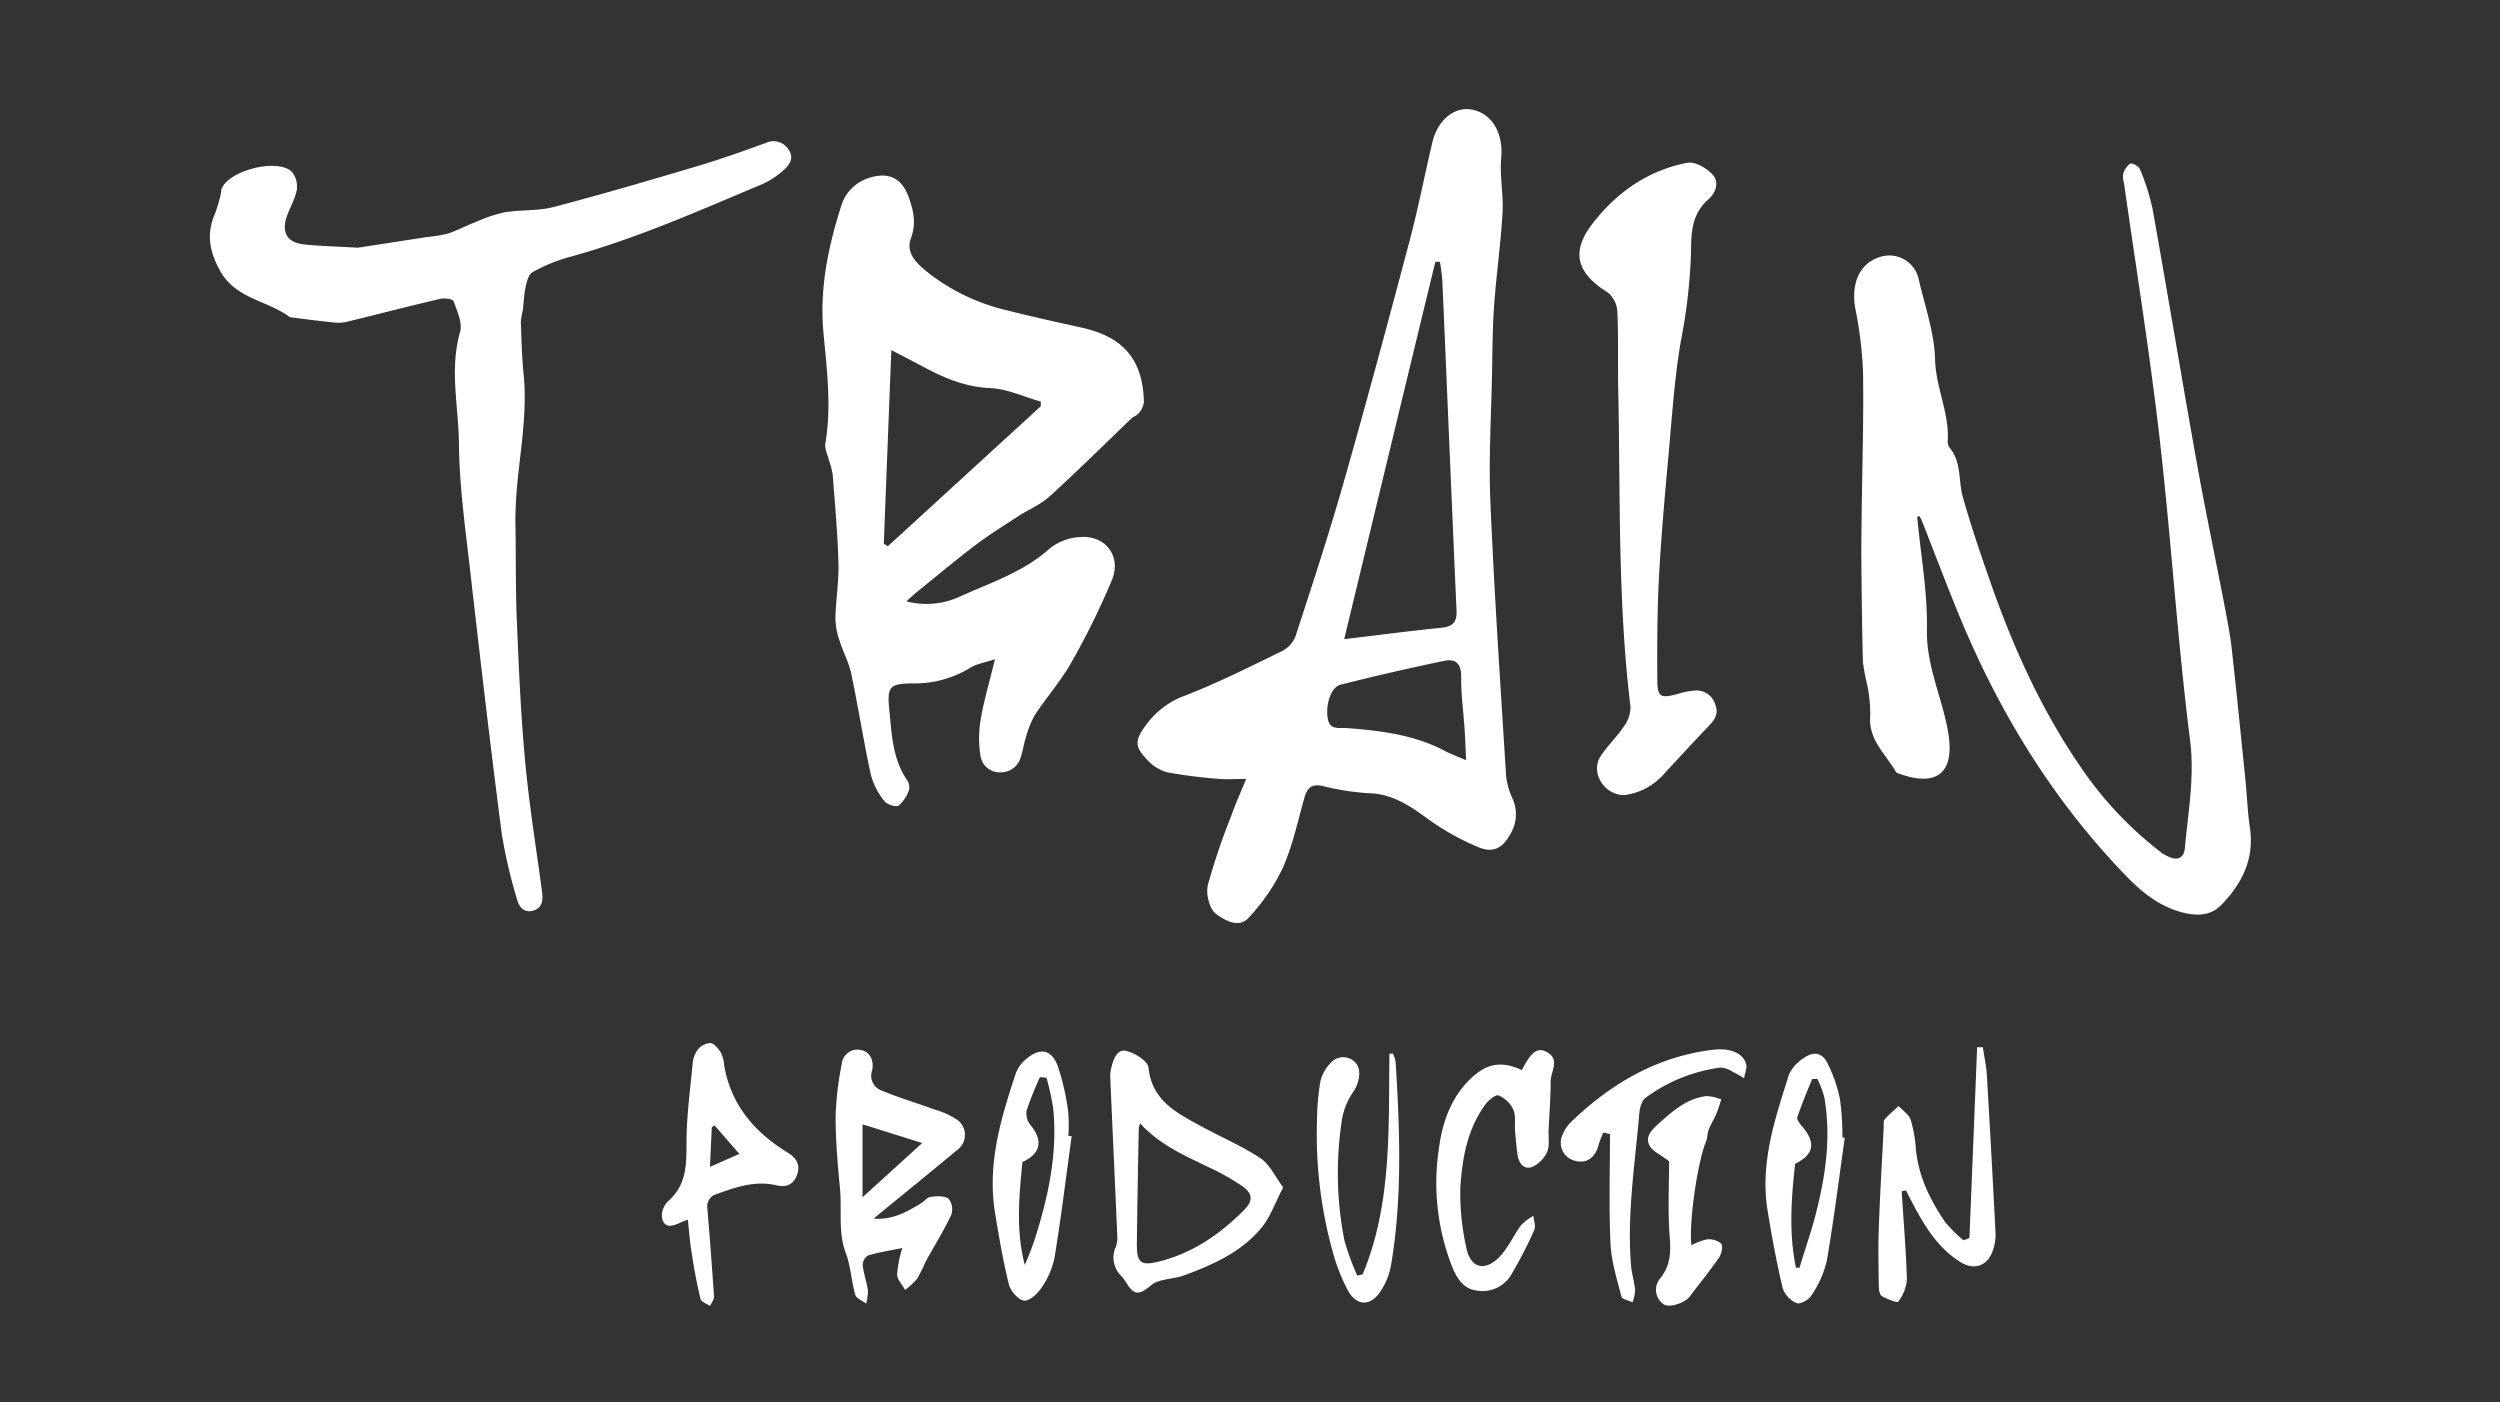
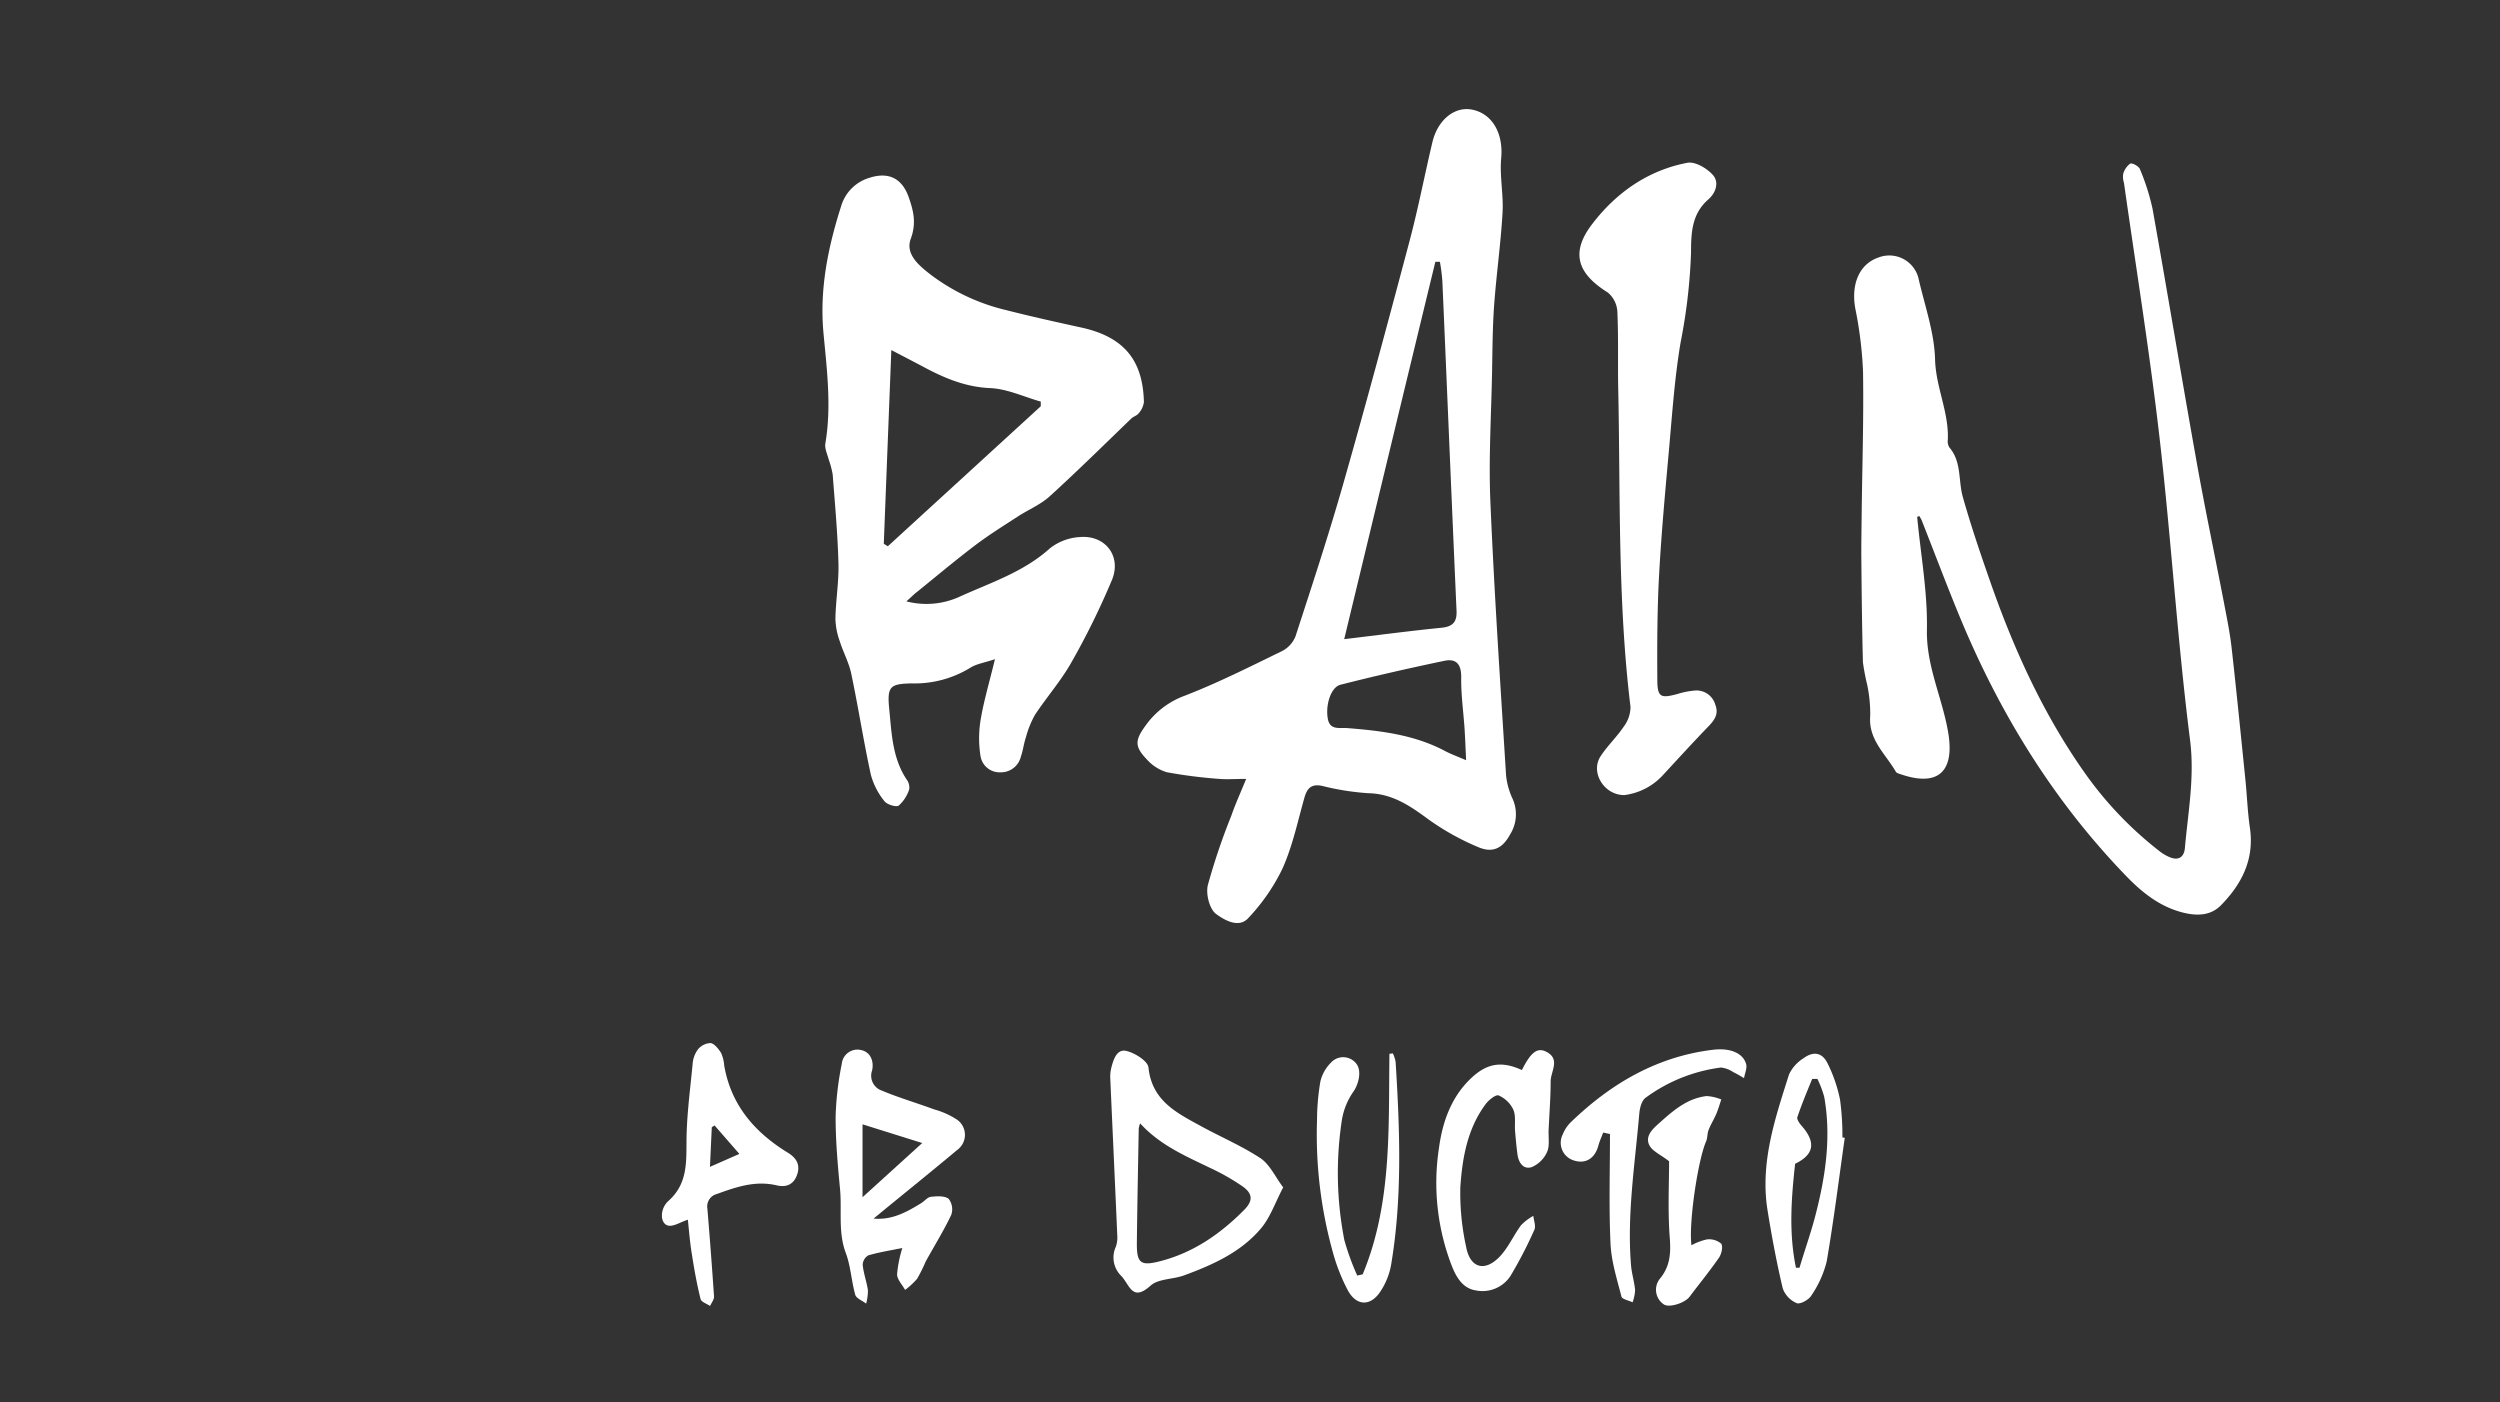
<svg xmlns="http://www.w3.org/2000/svg" id="Слой_1" data-name="Слой 1" viewBox="0 0 477.46 267.82">
  <rect x="0" y="0" width="477.46" height="267.82" fill="#333333" stroke="none" />
  <defs>
    <style>.cls-1{fill:#fff;}</style>
  </defs>
  <path class="cls-1" d="M173.1,114.85a15.26,15.26,0,0,0,9.93-.78c6-2.75,12.41-4.75,17.51-9.37a10.2,10.2,0,0,1,5.67-2.13c4.86-.43,8,3.61,6.18,8.13a145.26,145.26,0,0,1-7.79,15.84c-2,3.53-4.72,6.62-6.95,10a18.83,18.83,0,0,0-1.74,4.35c-.39,1.17-.53,2.44-.94,3.61a3.91,3.91,0,0,1-3.87,3,3.69,3.69,0,0,1-3.82-3,21.54,21.54,0,0,1,0-7c.61-3.64,1.68-7.21,2.74-11.61-2,.69-3.54.89-4.69,1.63a20.33,20.33,0,0,1-11.17,3c-4.24.07-4.75.61-4.33,4.92.46,4.62.6,9.33,3.31,13.41a2.56,2.56,0,0,1,.51,1.88,7,7,0,0,1-2,3.12c-.5.35-2.25-.19-2.74-.84a13.69,13.69,0,0,1-2.58-5c-1.4-6.41-2.4-12.91-3.75-19.33-.45-2.15-1.56-4.16-2.22-6.28a13.44,13.44,0,0,1-.81-4.25c.07-3.54.68-7.09.58-10.62-.15-5.64-.67-11.28-1.1-16.91a17.15,17.15,0,0,0-.75-2.83c-.25-1-.82-2.13-.65-3.1,1.2-7.07.29-14.11-.36-21.1-.77-8.42.87-16.37,3.38-24.24A8,8,0,0,1,165.91,34c3.76-1.25,6.36,0,7.66,3.72.9,2.58,1.47,4.93.37,7.89s1.66,5.19,3.89,6.91a38.73,38.73,0,0,0,14.38,6.72c4.75,1.21,9.54,2.27,14.33,3.32,8.34,1.84,11.73,6.43,11.93,14.22a4,4,0,0,1-1,2.15c-.32.44-1,.61-1.41,1-5.18,5-10.25,10-15.54,14.82-1.73,1.59-4,2.53-6.05,3.84-2.78,1.81-5.6,3.56-8.24,5.56-3.77,2.86-7.4,5.91-11.08,8.89C174.59,113.44,174.09,114,173.1,114.85Zm-4.31-11,.77.48,29.21-26.74V76.7c-3.22-.91-6.41-2.44-9.67-2.58-4.61-.2-8.54-1.83-12.45-3.9-2-1.07-4.05-2.12-6.42-3.36C169.74,79.51,169.26,91.68,168.79,103.84Z" />
  <path class="cls-1" d="M238,148.76c-2.16,0-3.63.12-5.08,0a91.5,91.5,0,0,1-10.09-1.28,8.36,8.36,0,0,1-3.88-2.53c-2.28-2.39-2.18-3.6-.21-6.31a15.83,15.83,0,0,1,7.53-5.77c6.33-2.45,12.43-5.53,18.55-8.51a5.43,5.43,0,0,0,2.59-2.8c3.18-9.78,6.4-19.55,9.21-29.44C261,76.77,265.13,61.37,269.21,46c1.64-6.18,2.85-12.47,4.32-18.7,1-4.39,4.24-7,7.58-6.37,4,.78,6,4.66,5.6,9.2-.33,3.47.46,7,.25,10.54-.34,5.87-1.17,11.71-1.6,17.58-.31,4.29-.32,8.61-.4,12.92-.16,8.22-.67,16.46-.32,24.67.74,17.44,1.91,34.86,3,52.29a13.87,13.87,0,0,0,1.29,4.53,7.25,7.25,0,0,1-.52,6.7c-1.47,2.71-3.38,3.63-6.2,2.38a48,48,0,0,1-9.27-5.16c-3.55-2.61-6.95-5-11.62-5.09a49.62,49.62,0,0,1-8.83-1.4c-2-.43-2.85.43-3.36,2.23-1.29,4.56-2.27,9.27-4.19,13.55a37.37,37.37,0,0,1-6.57,9.5c-1.84,2-4.65.26-6.12-.82-1.26-.93-2-3.85-1.56-5.55a123.08,123.08,0,0,1,4.46-13.18C235.93,153.57,236.91,151.43,238,148.76Zm18.71-26.69c6.56-.78,12.57-1.58,18.59-2.18,2.26-.22,3-1.19,2.87-3.37-.93-20.94-1.79-41.87-2.7-62.81A35.75,35.75,0,0,0,275,50l-.87,0C268.34,73.86,262.59,97.74,256.72,122.07ZM280,145.19c-.1-2.25-.17-4.12-.29-6-.22-3.31-.7-6.62-.64-9.93,0-2.55-1.08-3.51-3.24-3.05-6.64,1.39-13.26,2.89-19.84,4.57-1.83.47-2.9,3.94-2.38,6.58.42,2.13,2.29,1.59,3.63,1.69,6.4.5,12.73,1.25,18.55,4.28C277,144,278.34,144.46,280,145.19Z" />
  <path class="cls-1" d="M366.15,98.72c.67,7.18,2,14.38,1.86,21.56s3.14,13.38,4.15,20.18c1,7-2.13,9.77-9,7.46-.39-.13-.93-.25-1.09-.54-1.95-3.39-5.26-6.1-4.89-10.63a27.11,27.11,0,0,0-.55-5.86,42.92,42.92,0,0,1-.84-4.39c-.18-6.88-.25-13.76-.31-20.65,0-2.83.05-5.66.08-8.48.11-8.8.39-17.6.25-26.39a76,76,0,0,0-1.48-12.07c-.83-4.64.76-8.47,4.4-9.72a5.74,5.74,0,0,1,7.72,4.18c1.18,5.1,3,10.21,3.12,15.35C369.73,74,372.24,78.78,372,84a2.22,2.22,0,0,0,.29,1.44c2.38,2.76,1.69,6.32,2.57,9.45,1.6,5.67,3.51,11.26,5.46,16.82,4.55,12.91,10.23,25.27,18.24,36.47a69.76,69.76,0,0,0,13.81,14.33,8.48,8.48,0,0,0,1.91,1.16c1.71.74,2.83.12,3-1.71.6-6.82,1.87-13.44,1-20.52-2.44-19.21-3.62-38.58-5.84-57.83-1.87-16.26-4.49-32.43-6.79-48.65a4.11,4.11,0,0,1-.16-1.71,3.62,3.62,0,0,1,1.34-2c.38-.19,1.65.5,1.86,1.05a42.7,42.7,0,0,1,2.41,7.57c2.86,16,5.52,32.12,8.39,48.16,1.6,9,3.49,17.94,5.22,26.91.55,2.91,1.16,5.82,1.49,8.75.95,8.42,1.78,16.84,2.64,25.26.31,3.06.41,6.14.86,9.18.87,6-1.56,10.73-5.58,14.81-2,2-4.65,2-7.27,1.33-4.35-1.11-7.73-3.8-10.76-6.94-13.9-14.36-24.17-31.07-31.78-49.46-2.54-6.13-4.87-12.36-7.31-18.53a6.18,6.18,0,0,0-.45-.79Z" />
-   <path class="cls-1" d="M68.34,47.31l13.27-2.05a25.58,25.58,0,0,0,3.93-.65c1.83-.61,3.56-1.54,5.37-2.23a28.58,28.58,0,0,1,5.49-1.84c3.08-.5,6.32-.22,9.31-1,9.32-2.44,18.57-5.16,27.8-7.91,4.3-1.28,8.53-2.81,12.75-4.33a3.39,3.39,0,0,1,4.37,1.31c1.08,1.58.14,2.92-1,3.91a15.87,15.87,0,0,1-3.93,2.6c-12.18,5.11-24.25,10.5-37.07,14a32.15,32.15,0,0,0-6.9,2.84c-.74.39-1.11,1.76-1.33,2.76-.33,1.49-.36,3.05-.56,4.57a15.28,15.28,0,0,0-.37,2.18c.12,3.3.2,6.6.52,9.89,1,9.68-1.72,19.15-1.55,28.78.12,6.55,0,13.11.32,19.66.36,8.64.75,17.29,1.56,25.89.77,8.18,2.09,16.3,3.18,24.45.21,1.57.24,3.14-1.55,3.74s-2.79-.63-3.17-2a98.77,98.77,0,0,1-2.95-12.6c-2.15-16.64-4.1-33.31-6-50-.93-8.17-2.1-16.37-2.18-24.57-.07-7.07-1.83-14.18.22-21.31.49-1.73-.58-4-1.25-5.89-.14-.41-1.72-.63-2.52-.44-6,1.4-11.93,2.94-17.9,4.4a7,7,0,0,1-2.23.14c-2.77-.28-5.54-.63-8.31-1-.08,0-.18,0-.24,0C51.12,57.37,45,57.1,42.05,51.75c-2-3.61-2.71-7-1-10.91a28.93,28.93,0,0,0,1.16-4c.06-.24,0-.51.1-.74,1.33-3.58,10.89-6,13.5-3.21a4.46,4.46,0,0,1,.86,3.44c-.34,1.76-1.35,3.38-1.93,5.12-1,3,.16,4.9,3.34,5.23C61,47,64,47.05,68.34,47.31Z" />
  <path class="cls-1" d="M310.21,151.85c-3.88,0-6.48-4.33-4.56-7.36,1.28-2,3.11-3.7,4.44-5.69A6.33,6.33,0,0,0,311.4,135c-2.46-20.12-1.92-40.35-2.34-60.55-.11-5,.06-10-.17-14.93a5.11,5.11,0,0,0-1.82-3.65c-5.8-3.62-7.16-7.57-3.05-13,4.56-6,10.66-10.34,18.24-11.78,1.45-.28,3.66,1,4.82,2.27,1.32,1.4.63,3.46-.79,4.7-3.18,2.78-3.32,6.3-3.33,10.18a106.52,106.52,0,0,1-2,17.2c-1.14,6.78-1.6,13.69-2.22,20.56-.72,8-1.46,16-1.89,24-.35,6.55-.37,13.13-.33,19.7,0,3.48.6,3.73,3.92,2.82a15.33,15.33,0,0,1,3.41-.65,3.73,3.73,0,0,1,3.75,2.74c.65,1.65-.05,2.78-1.2,4-3,3.09-5.91,6.3-8.85,9.47A12,12,0,0,1,310.21,151.85Z" />
  <path class="cls-1" d="M166.84,232.73c3.56.32,6.35-1.27,9.1-2.95.64-.39,1.2-1.14,1.85-1.21,1.14-.12,2.61-.22,3.39.39a3.26,3.26,0,0,1,.49,3.07c-1.45,3.06-3.26,5.95-4.89,8.93a30.19,30.19,0,0,1-1.63,3.27,14.5,14.5,0,0,1-2.29,2.12c-.55-1-1.54-2-1.53-3a23.93,23.93,0,0,1,1-5c-2.37.48-4.47.81-6.49,1.4a2.19,2.19,0,0,0-1.08,1.8c.16,1.63.75,3.22,1,4.85a9.67,9.67,0,0,1-.34,2.57c-.72-.56-1.88-1-2.08-1.68-.74-2.63-.86-5.46-1.81-8-1.5-4-.71-8.17-1.1-12.24-.44-4.6-.85-9.23-.84-13.84a59,59,0,0,1,1.18-10.05,3,3,0,0,1,3.63-2.63c2,.4,2.51,2.31,2.16,3.9a3,3,0,0,0,1.86,3.86c3.26,1.37,6.68,2.36,10,3.59a15.4,15.4,0,0,1,4.42,2,3.55,3.55,0,0,1,0,5.72c-4.79,4-9.68,7.95-14.53,11.92Zm-2.11-18v13.92l11.4-10.35Z" />
  <path class="cls-1" d="M245.07,226.77c-1.53,2.91-2.45,5.68-4.19,7.77-3.82,4.58-9.21,7-14.64,9-2.13.82-5,.64-6.5,2-3.47,3.1-3.93,0-5.54-1.8a4.92,4.92,0,0,1-1.08-5.66,5.5,5.5,0,0,0,.26-2.18c-.43-10-.9-20-1.34-30.08a6.83,6.83,0,0,1,.23-2c.41-1.57,1.07-3.56,2.89-3.1,1.62.4,4.06,1.93,4.18,3.16.66,6.4,5.46,8.69,10.11,11.24,3.78,2.06,7.79,3.77,11.36,6.13C242.58,222.51,243.59,224.82,245.07,226.77Zm-27.32-12.22a4.28,4.28,0,0,0-.27,1c-.13,7.35-.28,14.71-.36,22.06,0,3.6.73,4.2,4.33,3.29,6.39-1.61,11.6-5.22,16.16-9.82,1.74-1.75,1.66-3.13-.34-4.53A43.13,43.13,0,0,0,231,223C226.33,220.74,221.55,218.7,217.75,214.55Z" />
  <path class="cls-1" d="M131.37,232.94c-1.44.47-2.81,1.4-3.83,1.11-1.47-.41-1.59-3.16.15-4.72,3.46-3.11,3.4-6.91,3.42-11.05,0-5,.69-10.06,1.17-15.07a5.28,5.28,0,0,1,1-2.77,3.27,3.27,0,0,1,2.43-1.23c.74.11,1.5,1.1,2,1.87a7,7,0,0,1,.6,2.4c1.28,7.49,5.74,12.7,12,16.57,1.7,1,2.62,2.31,1.92,4.31s-2.21,2.45-4,2c-4-.91-7.63.33-11.27,1.66a2.46,2.46,0,0,0-1.86,2.82q.7,8.4,1.27,16.8c0,.58-.49,1.19-.76,1.78-.62-.43-1.67-.76-1.81-1.32-.68-2.73-1.19-5.51-1.62-8.3C131.77,237.42,131.59,235,131.37,232.94Zm4.22-10.09,5.62-2.47-4.74-5.44-.53.34Z" />
  <path class="cls-1" d="M290.66,204.36c1.72-3.41,2.94-4.4,4.72-3.46,2.64,1.4.81,3.68.77,5.57,0,3.12-.25,6.24-.39,9.36-.06,1.4.24,3-.29,4.17a5.64,5.64,0,0,1-2.93,2.9c-1.6.52-2.53-.86-2.73-2.46-.19-1.45-.33-2.91-.45-4.37s.18-2.94-.34-4.14a5.52,5.52,0,0,0-2.81-2.72c-.55-.22-2,.95-2.57,1.79-3.42,4.67-4.37,10.24-4.74,15.76a47.81,47.81,0,0,0,1.1,11.33c.72,4,3.46,4.91,6.33,2,1.7-1.73,2.71-4.13,4.18-6.11a10.22,10.22,0,0,1,2.33-1.77c.09.9.52,1.95.2,2.66a82.46,82.46,0,0,1-4.56,8.81,6.38,6.38,0,0,1-6.55,2.78c-2.29-.32-3.59-2.09-4.55-4.42a43.88,43.88,0,0,1-2.56-22.77c.62-4.69,2.19-9.43,5.78-13C283.81,203.05,286.7,202.55,290.66,204.36Z" />
-   <path class="cls-1" d="M378.69,200c.26,1.75.65,3.49.76,5.25q.9,15.16,1.67,30.35a9,9,0,0,1-.5,3.16c-1,3.05-3.57,3.93-6.26,2.24-4.34-2.73-6.84-6.93-9.14-11.3-.41-.77-.8-1.56-1.21-2.34l-.82.14c.35,5.62.83,11.24,1,16.87a8.13,8.13,0,0,1-1.67,4.25c-.17.25-2.14-.52-3.12-1.09-.41-.24-.57-1.18-.58-1.81-.05-3.72-.14-7.45,0-11.17.23-6.45.62-12.89.94-19.33,0-.5-.07-1.15.2-1.45.8-.92,1.75-1.7,2.64-2.54.79.86,1.95,1.6,2.3,2.61a24.56,24.56,0,0,1,1,5.61c.5,5.22,2.72,9.73,5.6,13.95a26.17,26.17,0,0,0,3.5,3.48l1.13-.44L377.6,200Z" />
-   <path class="cls-1" d="M204.67,217c-1.07,7.73-2,15.47-3.27,23.17a15.37,15.37,0,0,1-2.43,5.68c-.75,1.17-2.31,2.65-3.37,2.55s-2.59-1.81-2.91-3.07c-1.12-4.5-1.9-9.1-2.65-13.68-1.53-9.33,1.11-18.09,4-26.77a6.58,6.58,0,0,1,2.06-2.72c2.55-2.11,4.71-1.73,5.89,1.37a45.19,45.19,0,0,1,2,8.66,28.69,28.69,0,0,1,.05,4.73Zm-4.81-11.17-1.25-.11a66.51,66.51,0,0,0-2.52,6.29,3.45,3.45,0,0,0,.64,2.76c2.54,3,2.08,5.57-1.46,7.15-.66,6.57-1.26,13.12.44,19.65a51.5,51.5,0,0,0,2.49-6.76c2.29-7.61,3.77-15.33,2.92-23.32A48.56,48.56,0,0,0,199.86,205.85Z" />
  <path class="cls-1" d="M352.32,217.3c-1.12,7.88-2.1,15.78-3.45,23.62a20.07,20.07,0,0,1-2.95,6.53c-.48.8-2.13,1.7-2.78,1.43a4.87,4.87,0,0,1-2.66-2.8c-1.16-4.92-2.1-9.9-2.9-14.89-1.47-9.08,1.42-17.55,4.1-26a7.32,7.32,0,0,1,2.75-3.07c1.87-1.39,3.54-1.14,4.58.91a27.89,27.89,0,0,1,2.41,7,50.54,50.54,0,0,1,.45,7.2ZM343,242.12l.68,0c1-3.39,2.2-6.74,3.08-10.17,1.9-7.37,3-14.84,1.64-22.45a19.7,19.7,0,0,0-1.3-3.44l-1,0c-1,2.42-2,4.82-2.83,7.29-.15.41.4,1.19.8,1.65,2.8,3.17,2.4,5.51-1.23,7.26C342.09,229,341.63,235.57,343,242.12Z" />
  <path class="cls-1" d="M306.18,216.3c-.3.82-.68,1.63-.91,2.47-.65,2.45-2.41,3.57-4.62,2.88a3.53,3.53,0,0,1-2.19-5,6.86,6.86,0,0,1,1.48-2.27c7.65-7.39,16.45-12.59,27.21-13.89,3.26-.4,5.73.62,6.33,2.72.23.79-.25,1.79-.4,2.69-.68-.38-1.34-.81-2.05-1.14a5.2,5.2,0,0,0-2.35-.88,30.87,30.87,0,0,0-14.4,5.78c-.77.54-1.12,2-1.21,3.11-.82,9.57-2.35,19.11-1.58,28.76.12,1.63.64,3.22.79,4.85a8.27,8.27,0,0,1-.48,2.34c-.74-.36-2-.58-2.13-1.1-.86-3.35-1.94-6.74-2.09-10.16-.32-6.95-.1-13.92-.1-20.88Z" />
  <path class="cls-1" d="M260.25,243.38c5.61-13.5,4.92-27.87,5.11-42.12l.65-.08a6.2,6.2,0,0,1,.53,1.61c.81,13,1.3,25.9-.86,38.77a13.42,13.42,0,0,1-2.13,5.22c-1.87,2.75-4.51,2.63-6.12-.32a35.69,35.69,0,0,1-2.9-7.39,83.61,83.61,0,0,1-3-25.13,45.51,45.51,0,0,1,.64-7.39,7.5,7.5,0,0,1,2-3.58,3.15,3.15,0,0,1,4.84.15c1.13,1.36.45,4-.56,5.41a13.11,13.11,0,0,0-2.19,5.5,66.7,66.7,0,0,0,.49,22.81,47.36,47.36,0,0,0,2.46,6.77Z" />
  <path class="cls-1" d="M318.77,221.78c-1.62-1.26-3.15-1.9-3.74-3-.92-1.76.55-3.12,1.8-4.24,2.66-2.38,5.36-4.78,9.11-5.21a8.81,8.81,0,0,1,2.8.65c-.31.92-.58,1.86-.95,2.74-.45,1.06-1.06,2-1.48,3.1-.27.68-.18,1.5-.47,2.16-1.56,3.56-3.35,15.57-2.8,19.85a10.77,10.77,0,0,1,2.95-1.12,3.55,3.55,0,0,1,2.73.81c.39.52.06,2-.43,2.69-1.77,2.56-3.77,5-5.62,7.46-.86,1.16-3.81,2.13-4.87,1.47a3.36,3.36,0,0,1-.87-4.82c1.92-2.28,2.18-4.61,2-7.52C318.49,231.53,318.77,226.24,318.77,221.78Z" />
</svg>